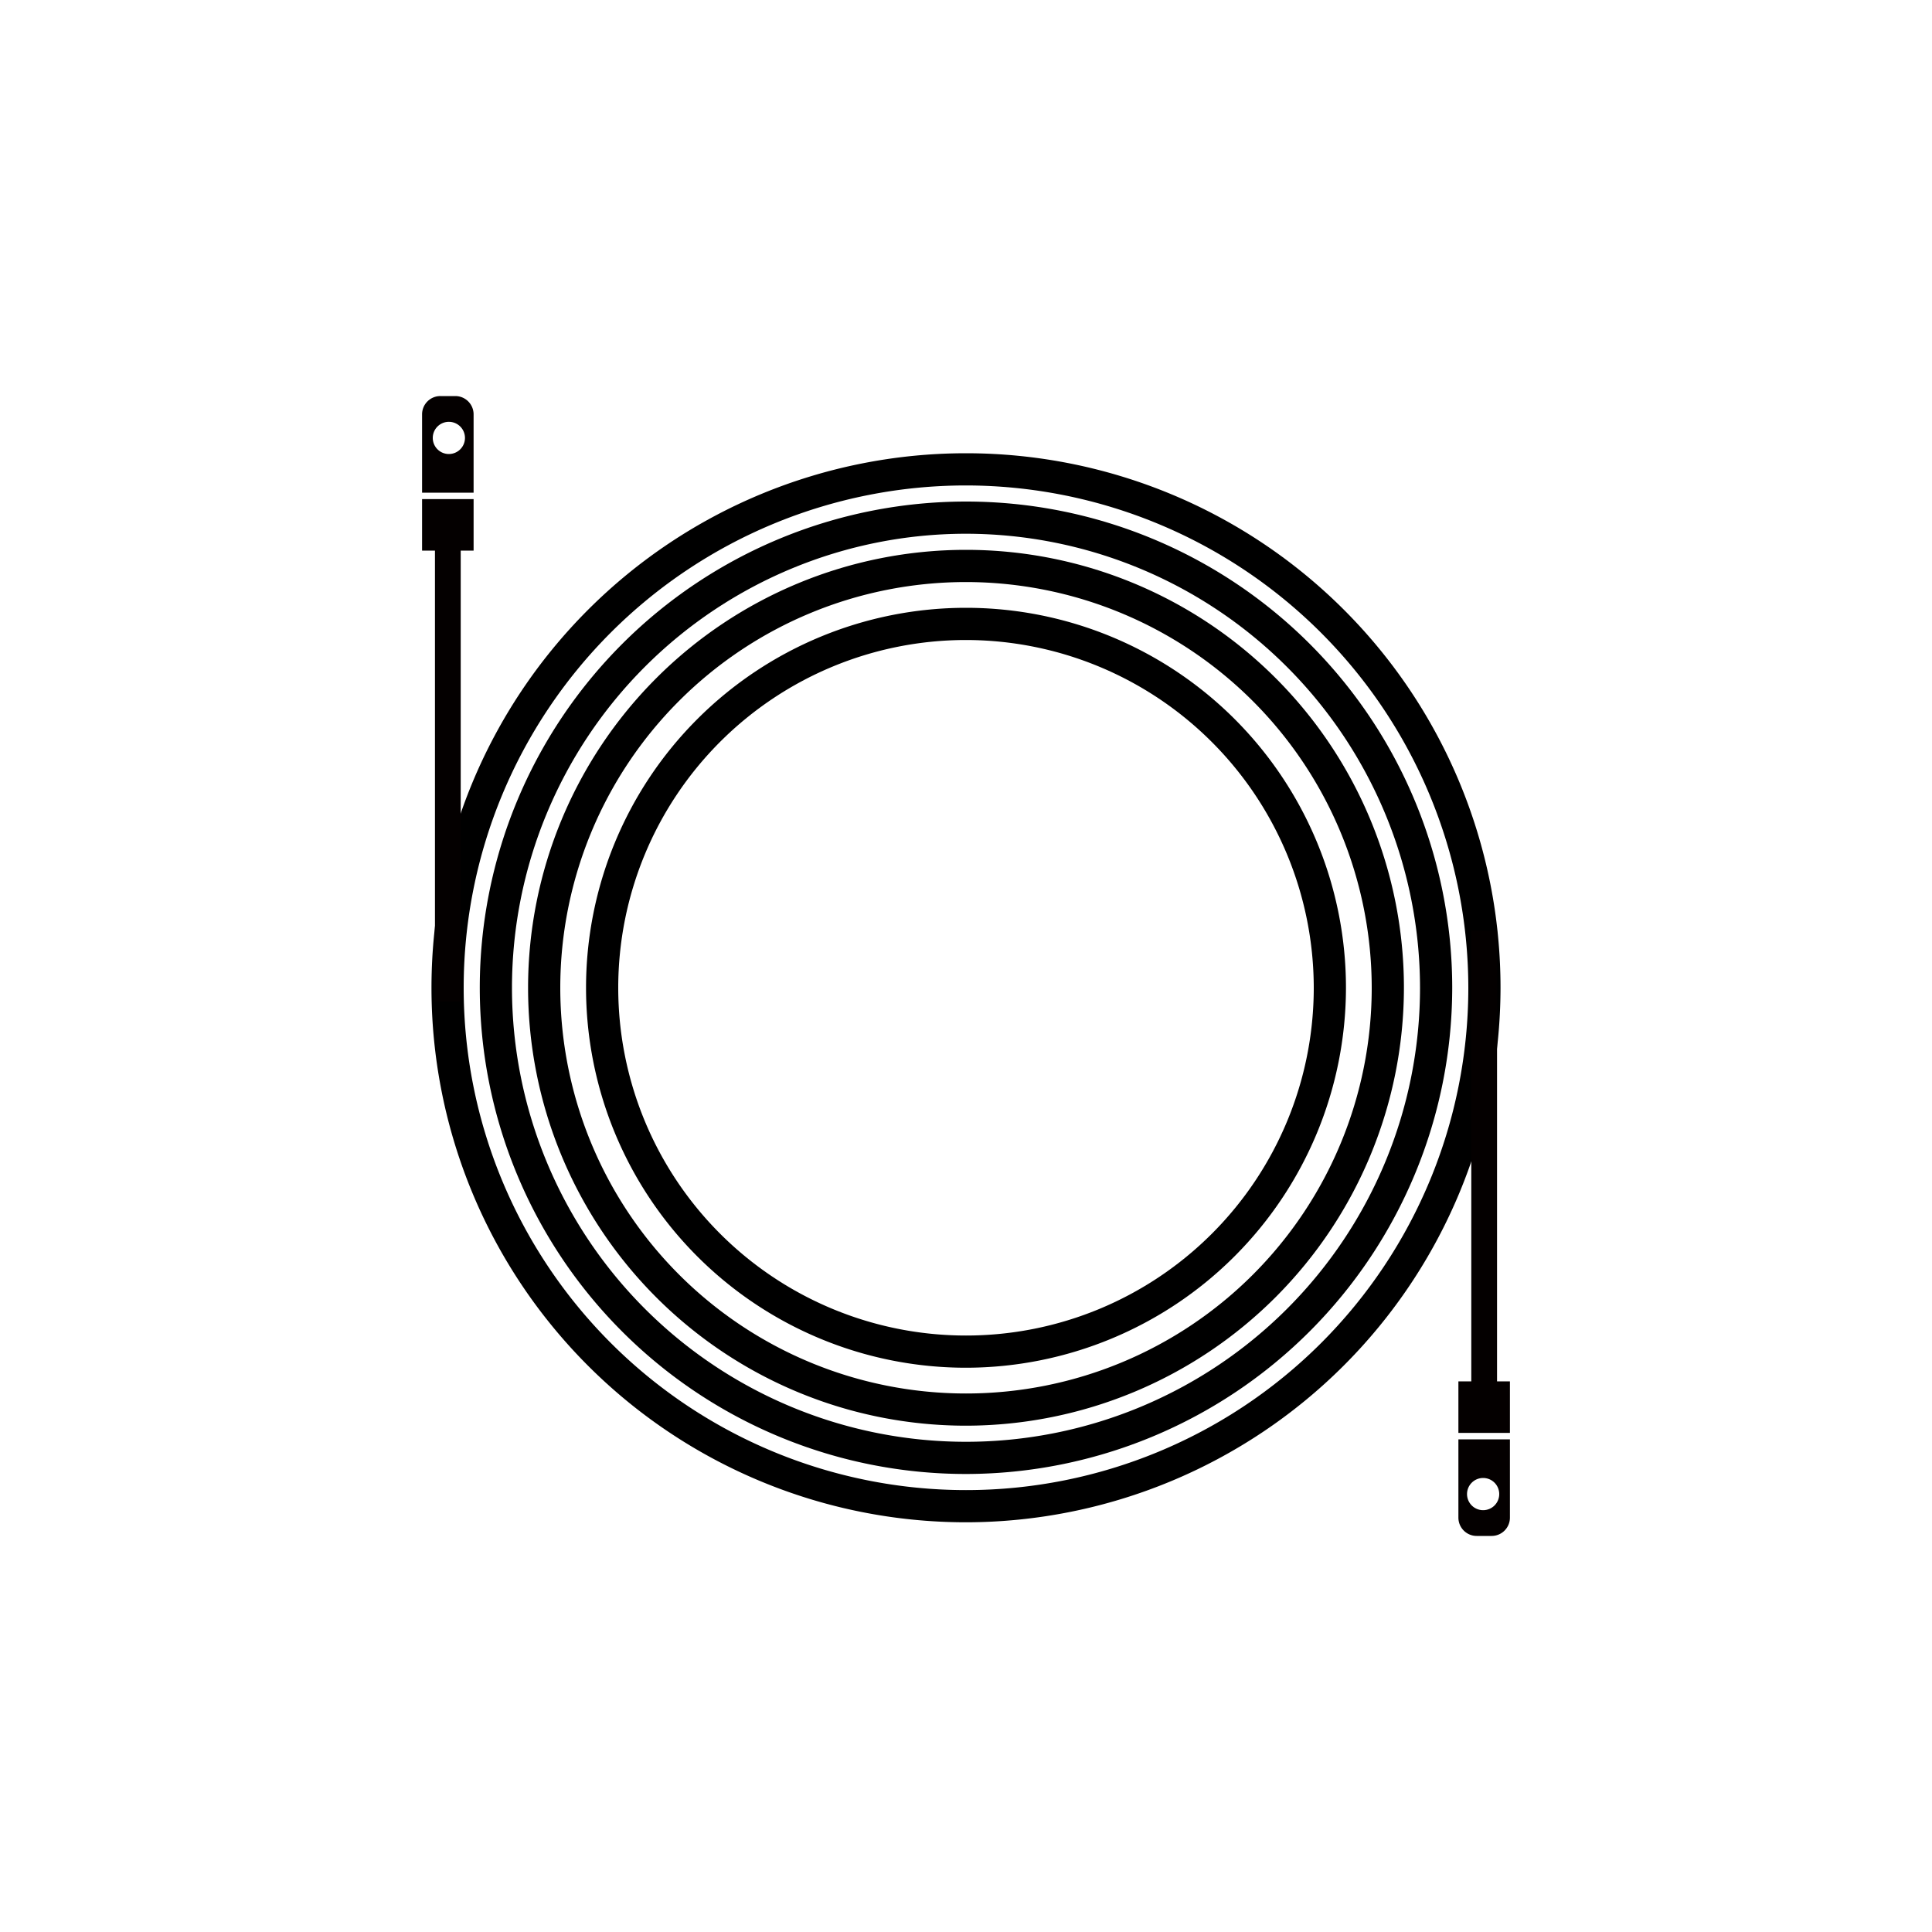
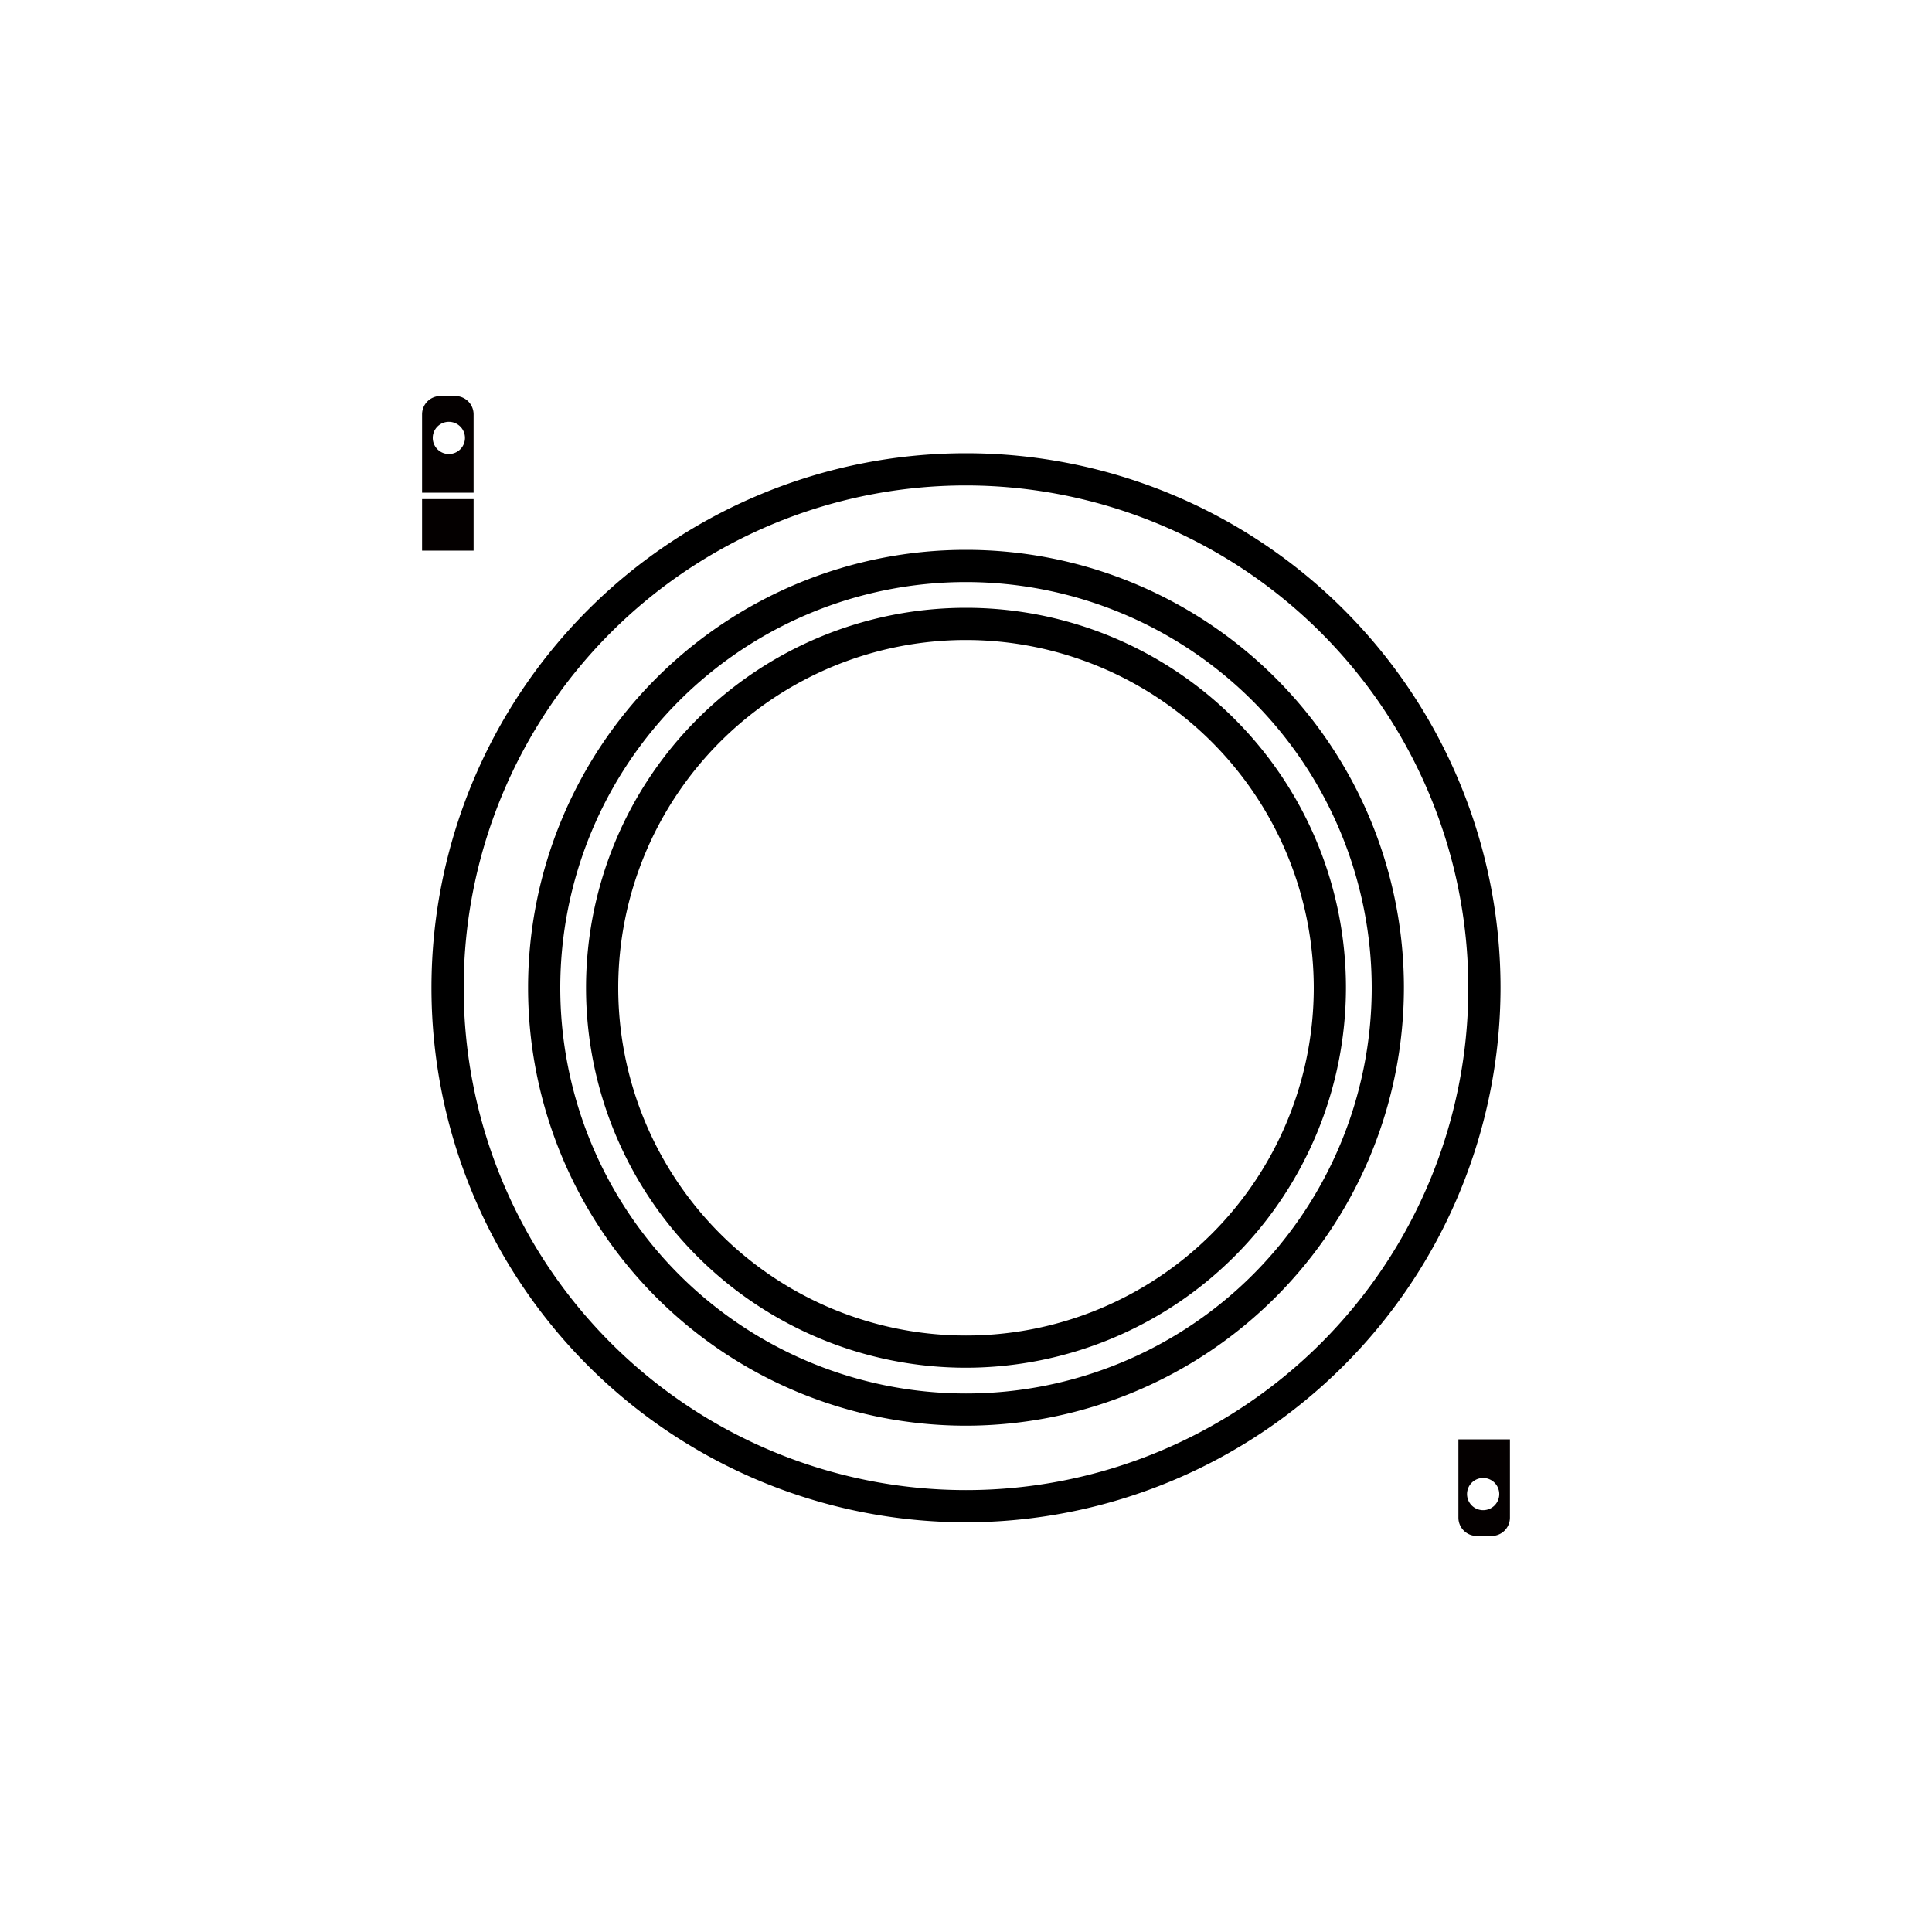
<svg xmlns="http://www.w3.org/2000/svg" id="图层_1" data-name="图层 1" viewBox="0 0 300 300">
  <defs>
    <style>.cls-1{fill:#040000;}</style>
  </defs>
  <path d="M150,212.38a59,59,0,1,1,59-59A59.07,59.07,0,0,1,150,212.38Zm0-113a54,54,0,1,0,54,54A54.06,54.06,0,0,0,150,99.38Z" />
  <path d="M150,221.38a68,68,0,1,1,68-68A68.08,68.08,0,0,1,150,221.38Zm0-131a63,63,0,1,0,63,63A63.07,63.07,0,0,0,150,90.38Z" />
-   <path d="M150,228.88a75.5,75.5,0,1,1,75.5-75.5A75.59,75.59,0,0,1,150,228.88Zm0-146a70.5,70.5,0,1,0,70.5,70.5A70.57,70.57,0,0,0,150,82.88Z" />
  <path d="M150,236.38a83,83,0,1,1,83-83A83.1,83.1,0,0,1,150,236.38Zm0-161a78,78,0,1,0,78,78A78.09,78.09,0,0,0,150,75.38Z" />
-   <rect class="cls-1" x="67.54" y="79.5" width="4" height="76" />
  <rect class="cls-1" x="65.54" y="77.5" width="8" height="8" />
  <path class="cls-1" d="M70.7,61.5H68.39a2.84,2.84,0,0,0-2.85,2.84V76.5h8V64.34A2.84,2.84,0,0,0,70.7,61.5Zm-1,9a2.5,2.5,0,1,1,2.5-2.5A2.5,2.5,0,0,1,69.71,70.5Z" />
-   <rect class="cls-1" x="228.46" y="144.5" width="4" height="76" transform="translate(460.92 365) rotate(180)" />
-   <rect class="cls-1" x="226.46" y="214.5" width="8" height="8" transform="translate(460.92 437) rotate(180)" />
  <path class="cls-1" d="M229.3,238.5h2.31a2.84,2.84,0,0,0,2.85-2.84V223.5h-8v12.16A2.84,2.84,0,0,0,229.3,238.5Zm1-9a2.5,2.5,0,1,1-2.5,2.5A2.5,2.5,0,0,1,230.29,229.5Z" />
</svg>